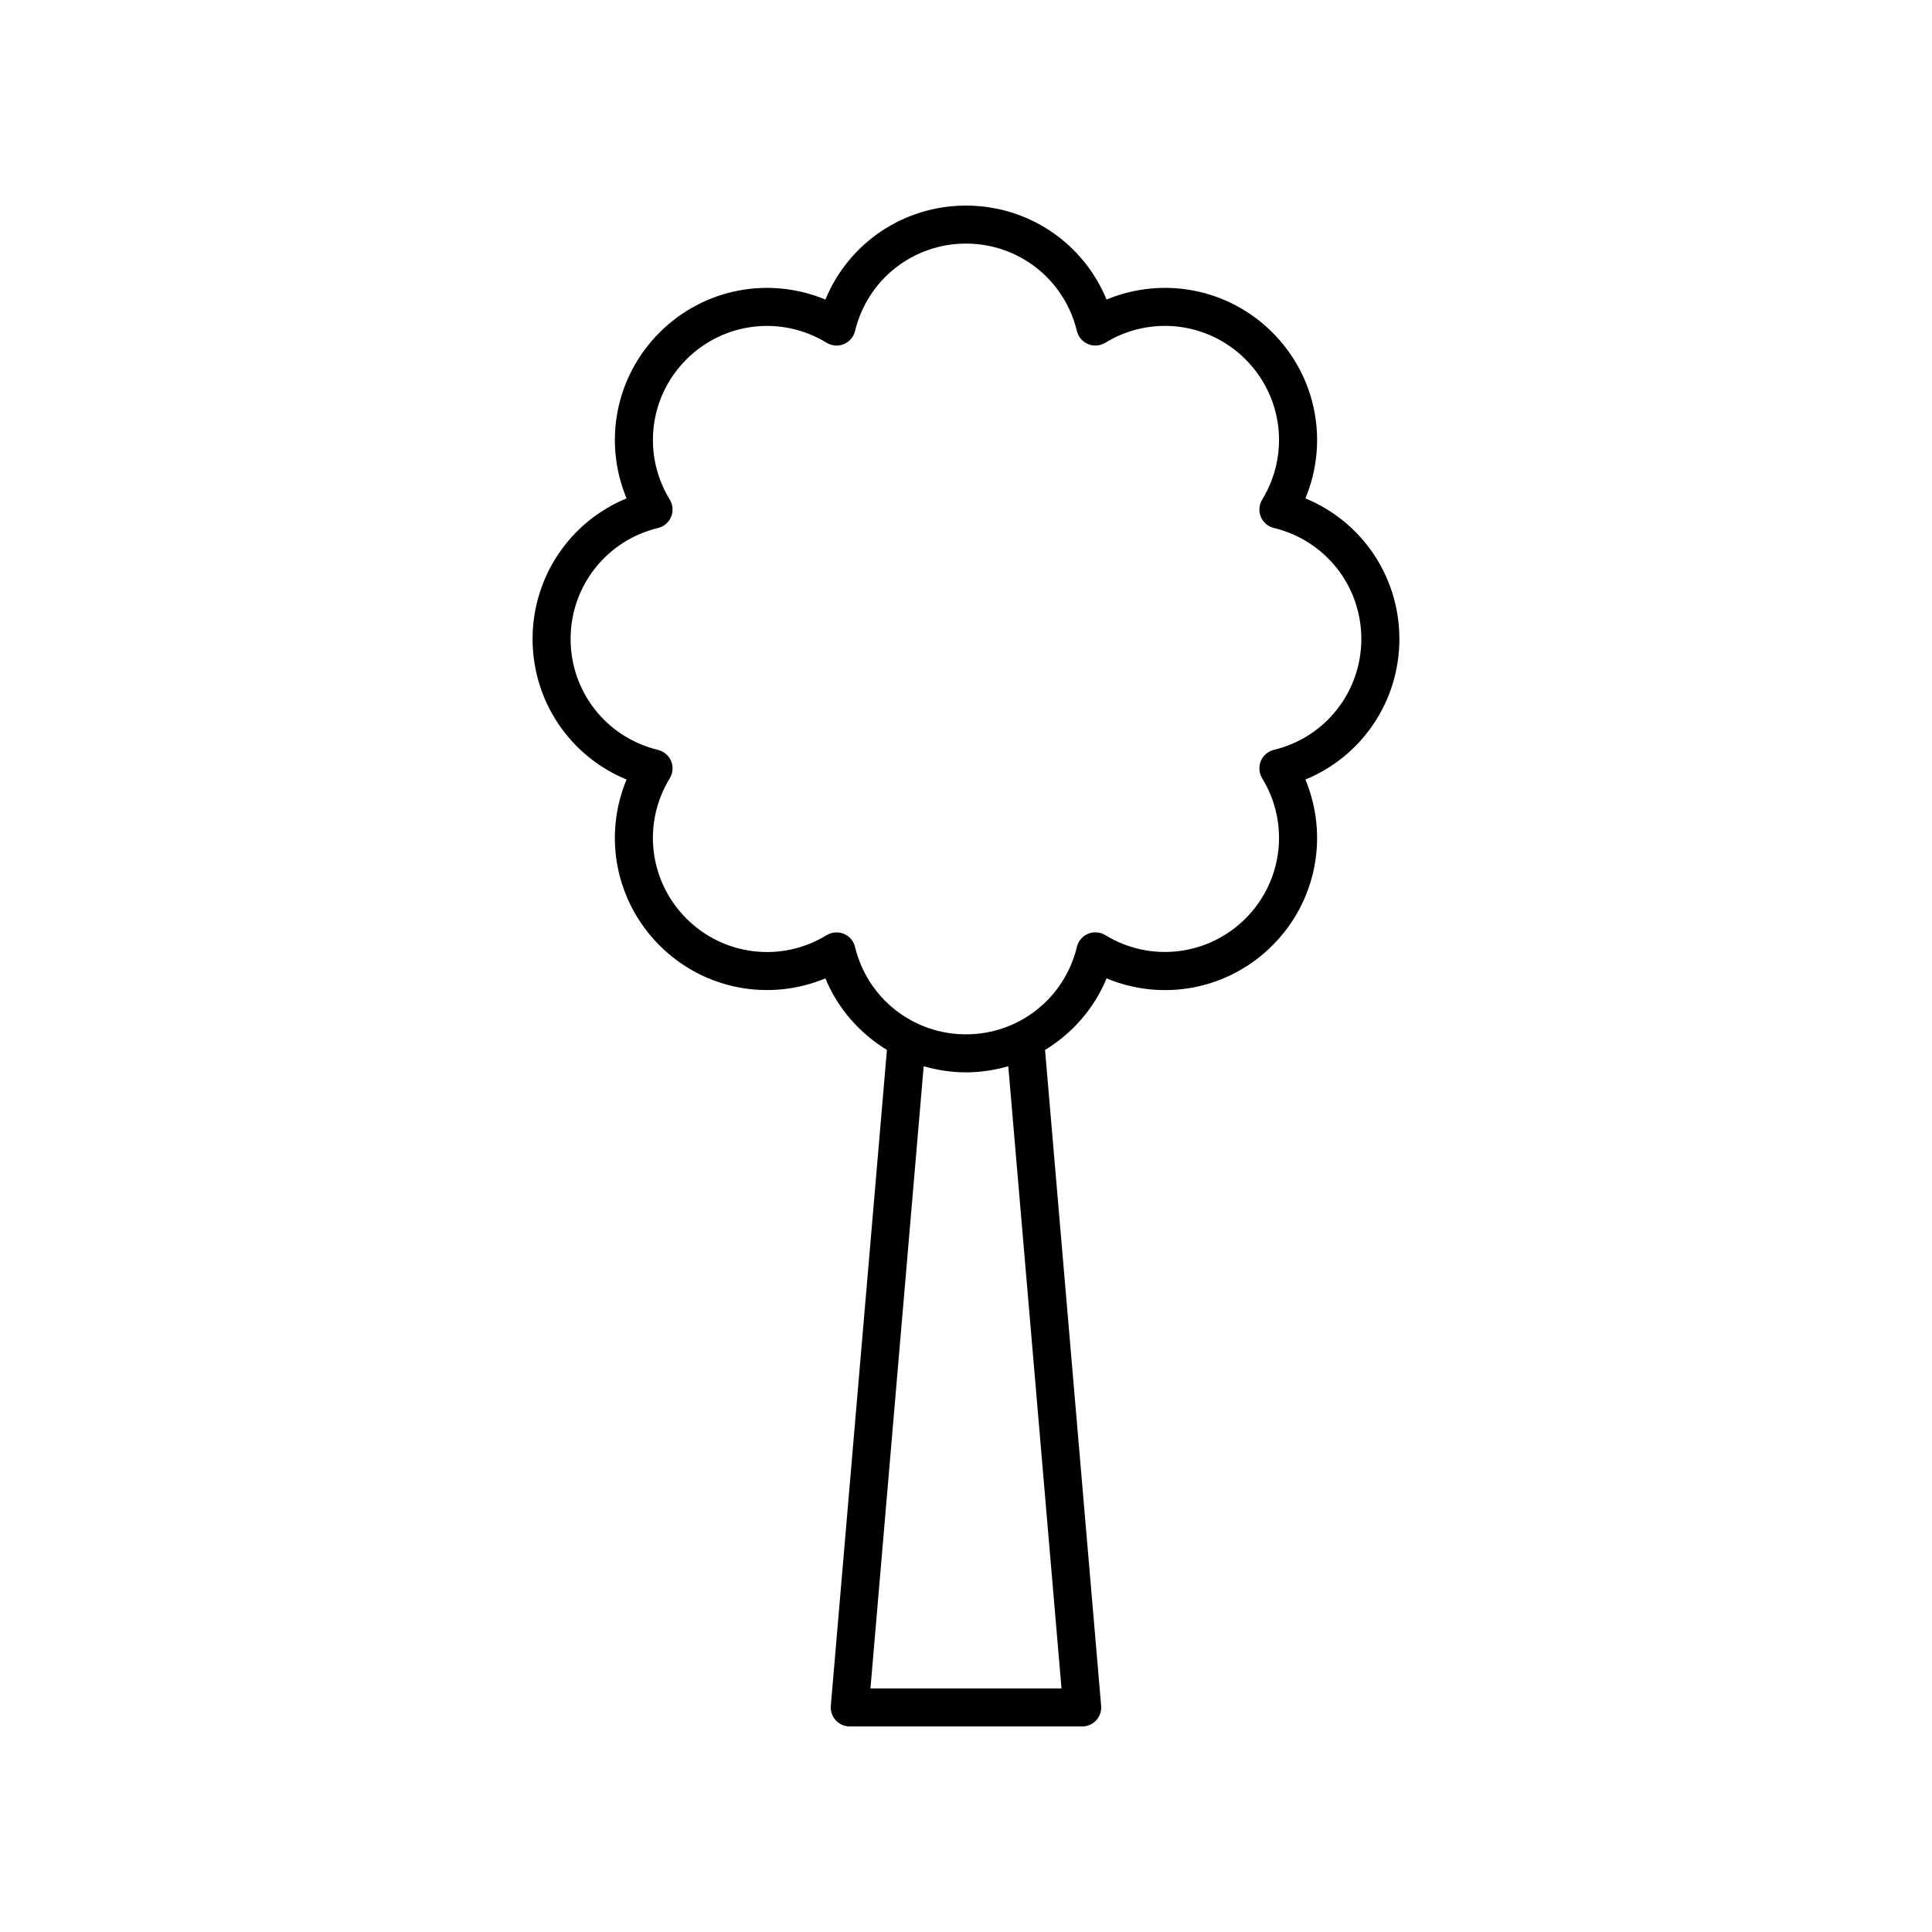
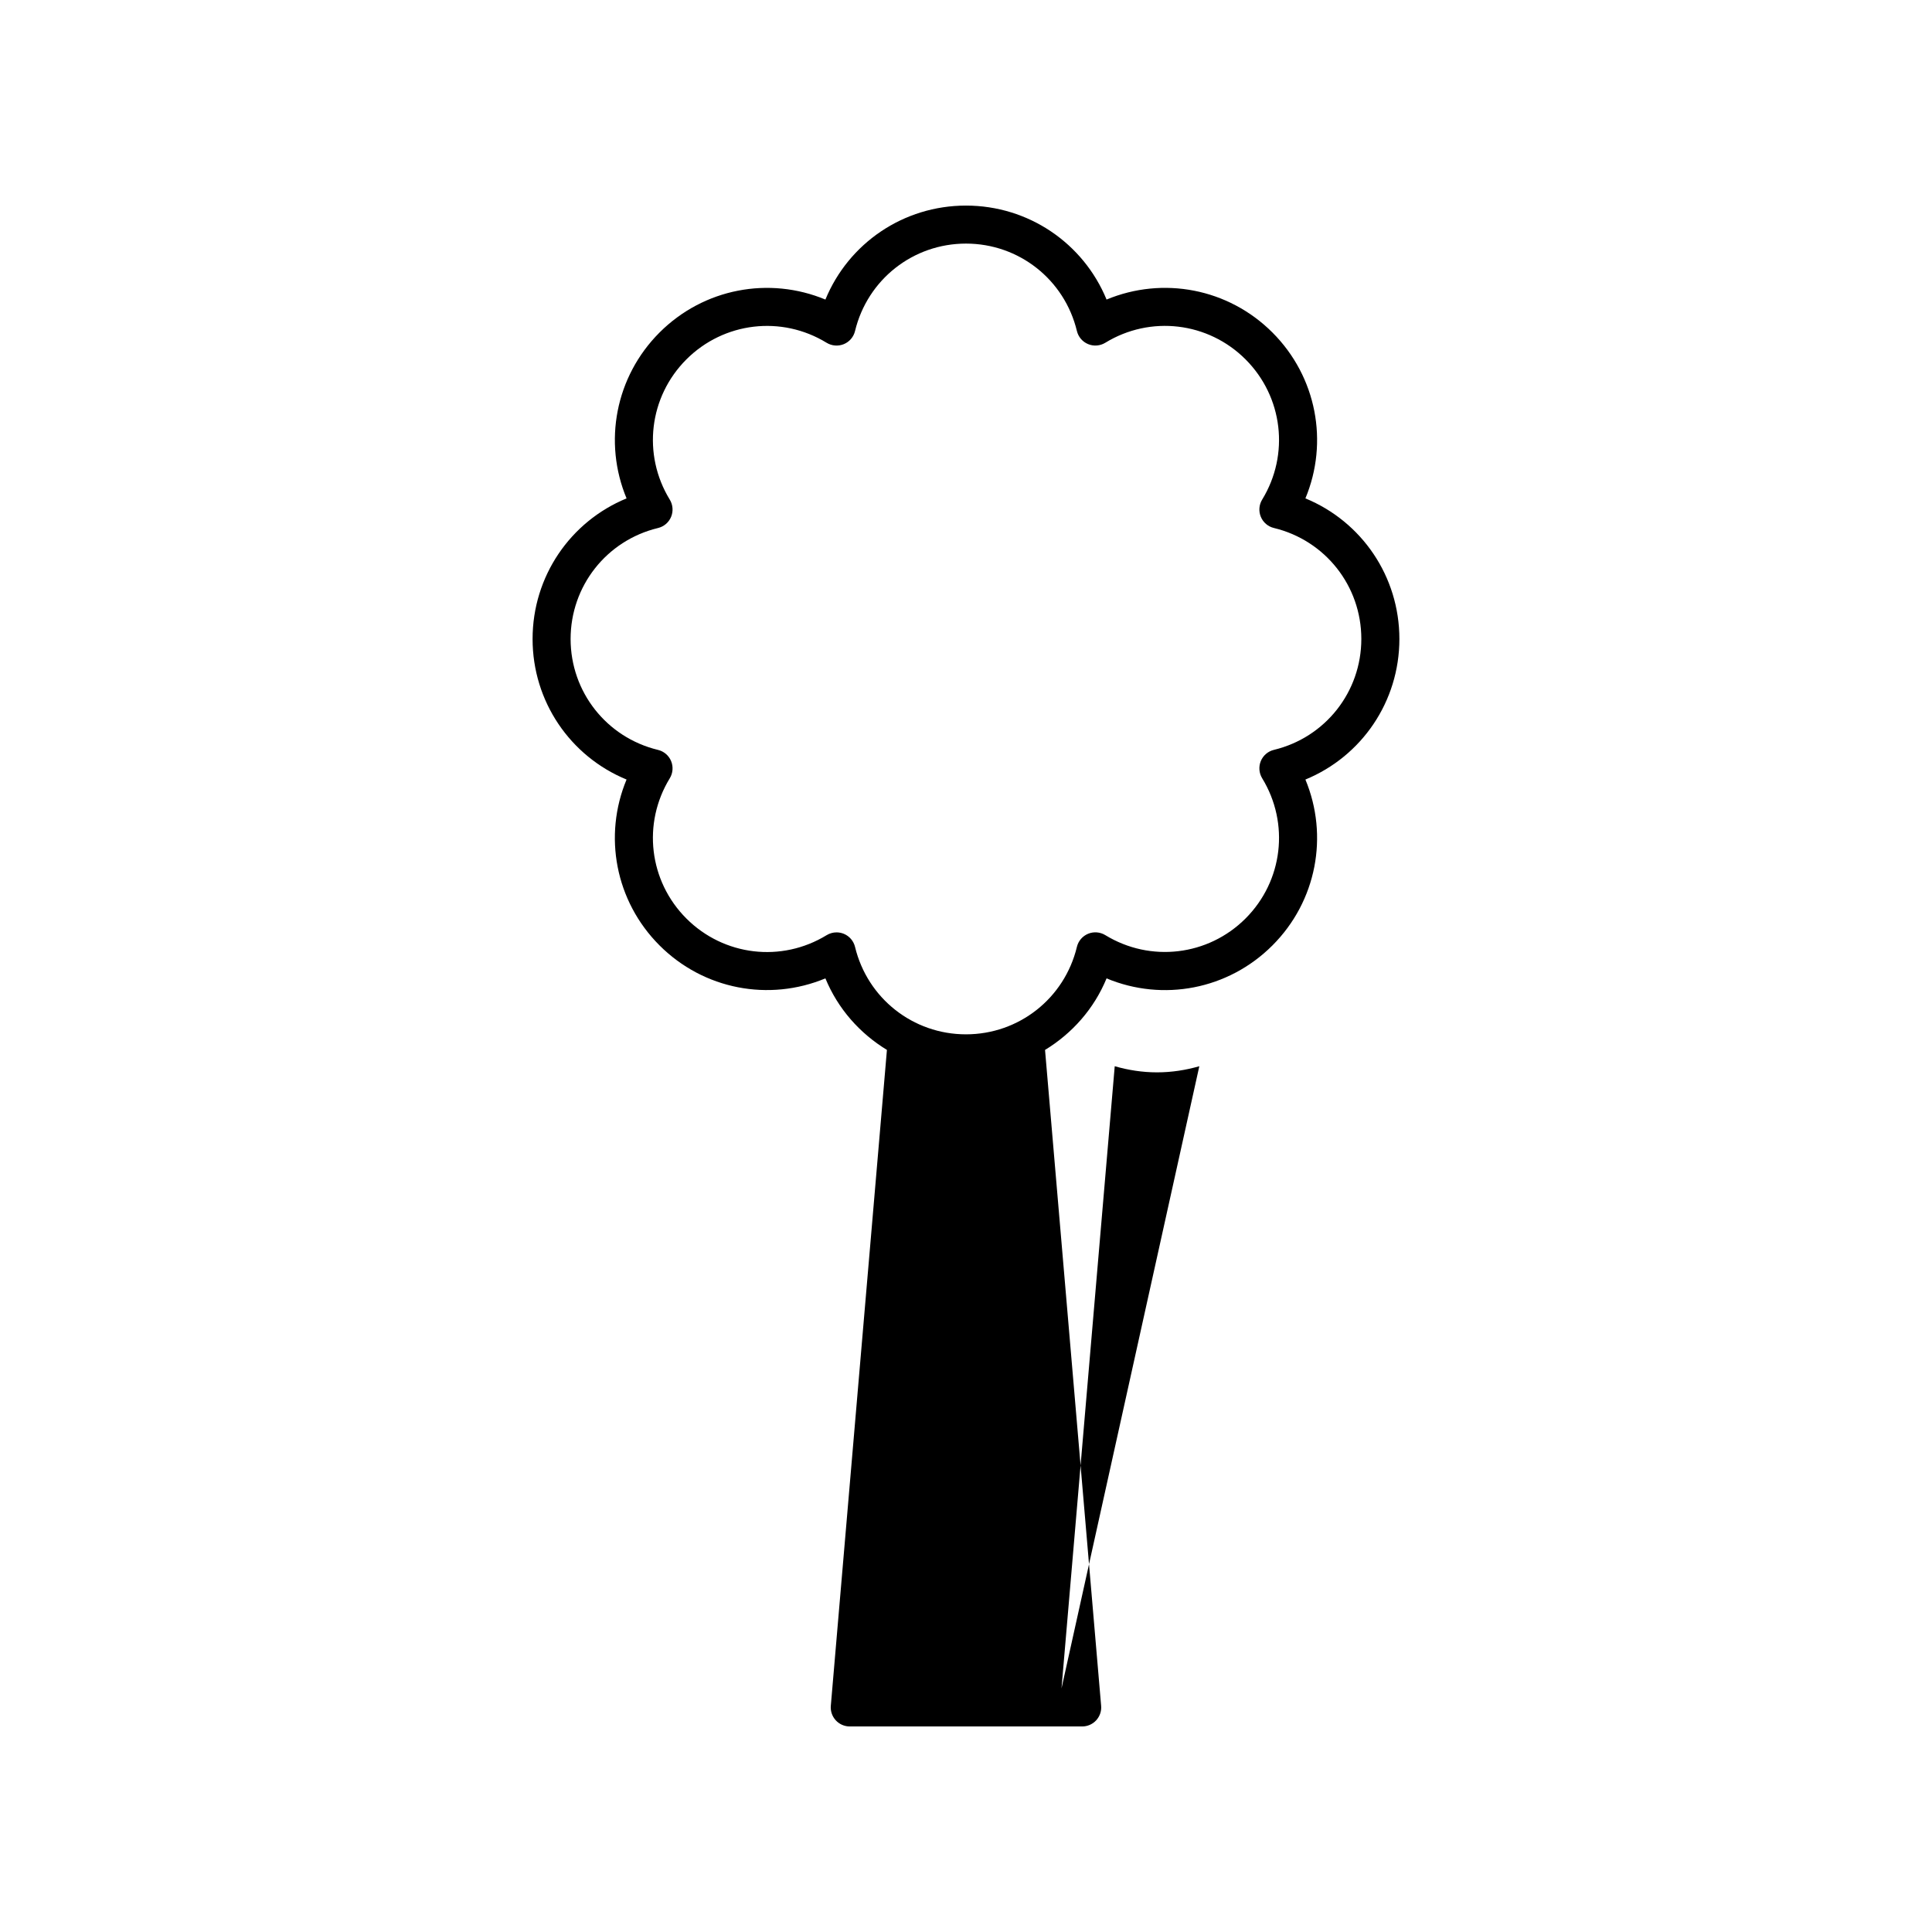
<svg xmlns="http://www.w3.org/2000/svg" fill="#000000" width="800px" height="800px" version="1.1" viewBox="144 144 512 512">
-   <path d="m285.14 313.33c0 16.57 9.977 31.113 24.906 37.254-6.215 14.902-2.981 32.242 8.734 43.957 11.719 11.723 29.051 14.945 43.961 8.738 3.309 8.047 9.109 14.578 16.305 18.961l-14.871 173.82c-0.121 1.402 0.355 2.793 1.309 3.836 0.957 1.043 2.301 1.633 3.711 1.633h61.598c1.41 0 2.754-0.59 3.711-1.629 0.953-1.043 1.434-2.434 1.309-3.836l-14.867-173.82c7.195-4.383 12.996-10.914 16.305-18.961 14.918 6.223 32.246 2.988 43.961-8.738 11.715-11.715 14.945-29.051 8.734-43.957 14.926-6.141 24.906-20.684 24.906-37.254 0-16.566-9.977-31.113-24.906-37.258 6.215-14.898 2.981-32.234-8.734-43.957-11.715-11.715-29.043-14.938-43.961-8.734-6.141-14.926-20.684-24.902-37.254-24.902s-31.113 9.977-37.254 24.906c-14.898-6.199-32.234-2.988-43.961 8.734-11.715 11.719-14.945 29.059-8.734 43.957-14.926 6.141-24.906 20.688-24.906 37.254zm140.17 278.12h-50.629l14.105-164.89c3.578 1.031 7.328 1.625 11.211 1.625 3.879 0 7.633-0.594 11.207-1.625zm-106.93-307.52c1.57-0.375 2.859-1.48 3.473-2.965 0.613-1.492 0.48-3.184-0.355-4.555-7.32-11.965-5.512-27.246 4.402-37.164 9.922-9.91 25.207-11.73 37.172-4.402 1.379 0.836 3.066 0.965 4.555 0.355 1.484-0.613 2.594-1.91 2.965-3.473 3.297-13.648 15.379-23.172 29.402-23.172s26.105 9.523 29.398 23.164c0.375 1.566 1.48 2.859 2.965 3.473 1.484 0.621 3.184 0.48 4.555-0.355 11.965-7.324 27.254-5.512 37.172 4.402 9.914 9.918 11.723 25.199 4.402 37.164-0.836 1.371-0.969 3.066-0.355 4.555 0.613 1.484 1.902 2.594 3.473 2.965 13.637 3.293 23.164 15.387 23.164 29.402 0 14.023-9.523 26.105-23.164 29.398-1.566 0.375-2.859 1.48-3.473 2.965-0.613 1.492-0.48 3.184 0.355 4.555 7.32 11.969 5.512 27.254-4.402 37.164-9.918 9.914-25.207 11.723-37.172 4.41-1.379-0.836-3.074-0.973-4.555-0.355-1.484 0.613-2.594 1.91-2.965 3.473-3.293 13.648-15.379 23.176-29.398 23.176-14.023 0-26.105-9.523-29.398-23.164-0.375-1.566-1.48-2.859-2.965-3.473-0.621-0.254-1.273-0.383-1.93-0.383-0.914 0-1.824 0.25-2.629 0.738-11.969 7.332-27.254 5.512-37.172-4.41-9.914-9.914-11.723-25.195-4.402-37.164 0.836-1.371 0.969-3.066 0.355-4.555-0.613-1.484-1.91-2.594-3.473-2.965-13.637-3.293-23.164-15.375-23.164-29.398 0-14.023 9.523-26.113 23.164-29.406z" />
+   <path d="m285.14 313.33c0 16.57 9.977 31.113 24.906 37.254-6.215 14.902-2.981 32.242 8.734 43.957 11.719 11.723 29.051 14.945 43.961 8.738 3.309 8.047 9.109 14.578 16.305 18.961l-14.871 173.82c-0.121 1.402 0.355 2.793 1.309 3.836 0.957 1.043 2.301 1.633 3.711 1.633h61.598c1.41 0 2.754-0.59 3.711-1.629 0.953-1.043 1.434-2.434 1.309-3.836l-14.867-173.82c7.195-4.383 12.996-10.914 16.305-18.961 14.918 6.223 32.246 2.988 43.961-8.738 11.715-11.715 14.945-29.051 8.734-43.957 14.926-6.141 24.906-20.684 24.906-37.254 0-16.566-9.977-31.113-24.906-37.258 6.215-14.898 2.981-32.234-8.734-43.957-11.715-11.715-29.043-14.938-43.961-8.734-6.141-14.926-20.684-24.902-37.254-24.902s-31.113 9.977-37.254 24.906c-14.898-6.199-32.234-2.988-43.961 8.734-11.715 11.719-14.945 29.059-8.734 43.957-14.926 6.141-24.906 20.688-24.906 37.254zm140.17 278.12l14.105-164.89c3.578 1.031 7.328 1.625 11.211 1.625 3.879 0 7.633-0.594 11.207-1.625zm-106.93-307.52c1.57-0.375 2.859-1.48 3.473-2.965 0.613-1.492 0.48-3.184-0.355-4.555-7.32-11.965-5.512-27.246 4.402-37.164 9.922-9.91 25.207-11.73 37.172-4.402 1.379 0.836 3.066 0.965 4.555 0.355 1.484-0.613 2.594-1.91 2.965-3.473 3.297-13.648 15.379-23.172 29.402-23.172s26.105 9.523 29.398 23.164c0.375 1.566 1.48 2.859 2.965 3.473 1.484 0.621 3.184 0.48 4.555-0.355 11.965-7.324 27.254-5.512 37.172 4.402 9.914 9.918 11.723 25.199 4.402 37.164-0.836 1.371-0.969 3.066-0.355 4.555 0.613 1.484 1.902 2.594 3.473 2.965 13.637 3.293 23.164 15.387 23.164 29.402 0 14.023-9.523 26.105-23.164 29.398-1.566 0.375-2.859 1.48-3.473 2.965-0.613 1.492-0.48 3.184 0.355 4.555 7.32 11.969 5.512 27.254-4.402 37.164-9.918 9.914-25.207 11.723-37.172 4.41-1.379-0.836-3.074-0.973-4.555-0.355-1.484 0.613-2.594 1.91-2.965 3.473-3.293 13.648-15.379 23.176-29.398 23.176-14.023 0-26.105-9.523-29.398-23.164-0.375-1.566-1.48-2.859-2.965-3.473-0.621-0.254-1.273-0.383-1.93-0.383-0.914 0-1.824 0.25-2.629 0.738-11.969 7.332-27.254 5.512-37.172-4.41-9.914-9.914-11.723-25.195-4.402-37.164 0.836-1.371 0.969-3.066 0.355-4.555-0.613-1.484-1.91-2.594-3.473-2.965-13.637-3.293-23.164-15.375-23.164-29.398 0-14.023 9.523-26.113 23.164-29.406z" />
</svg>